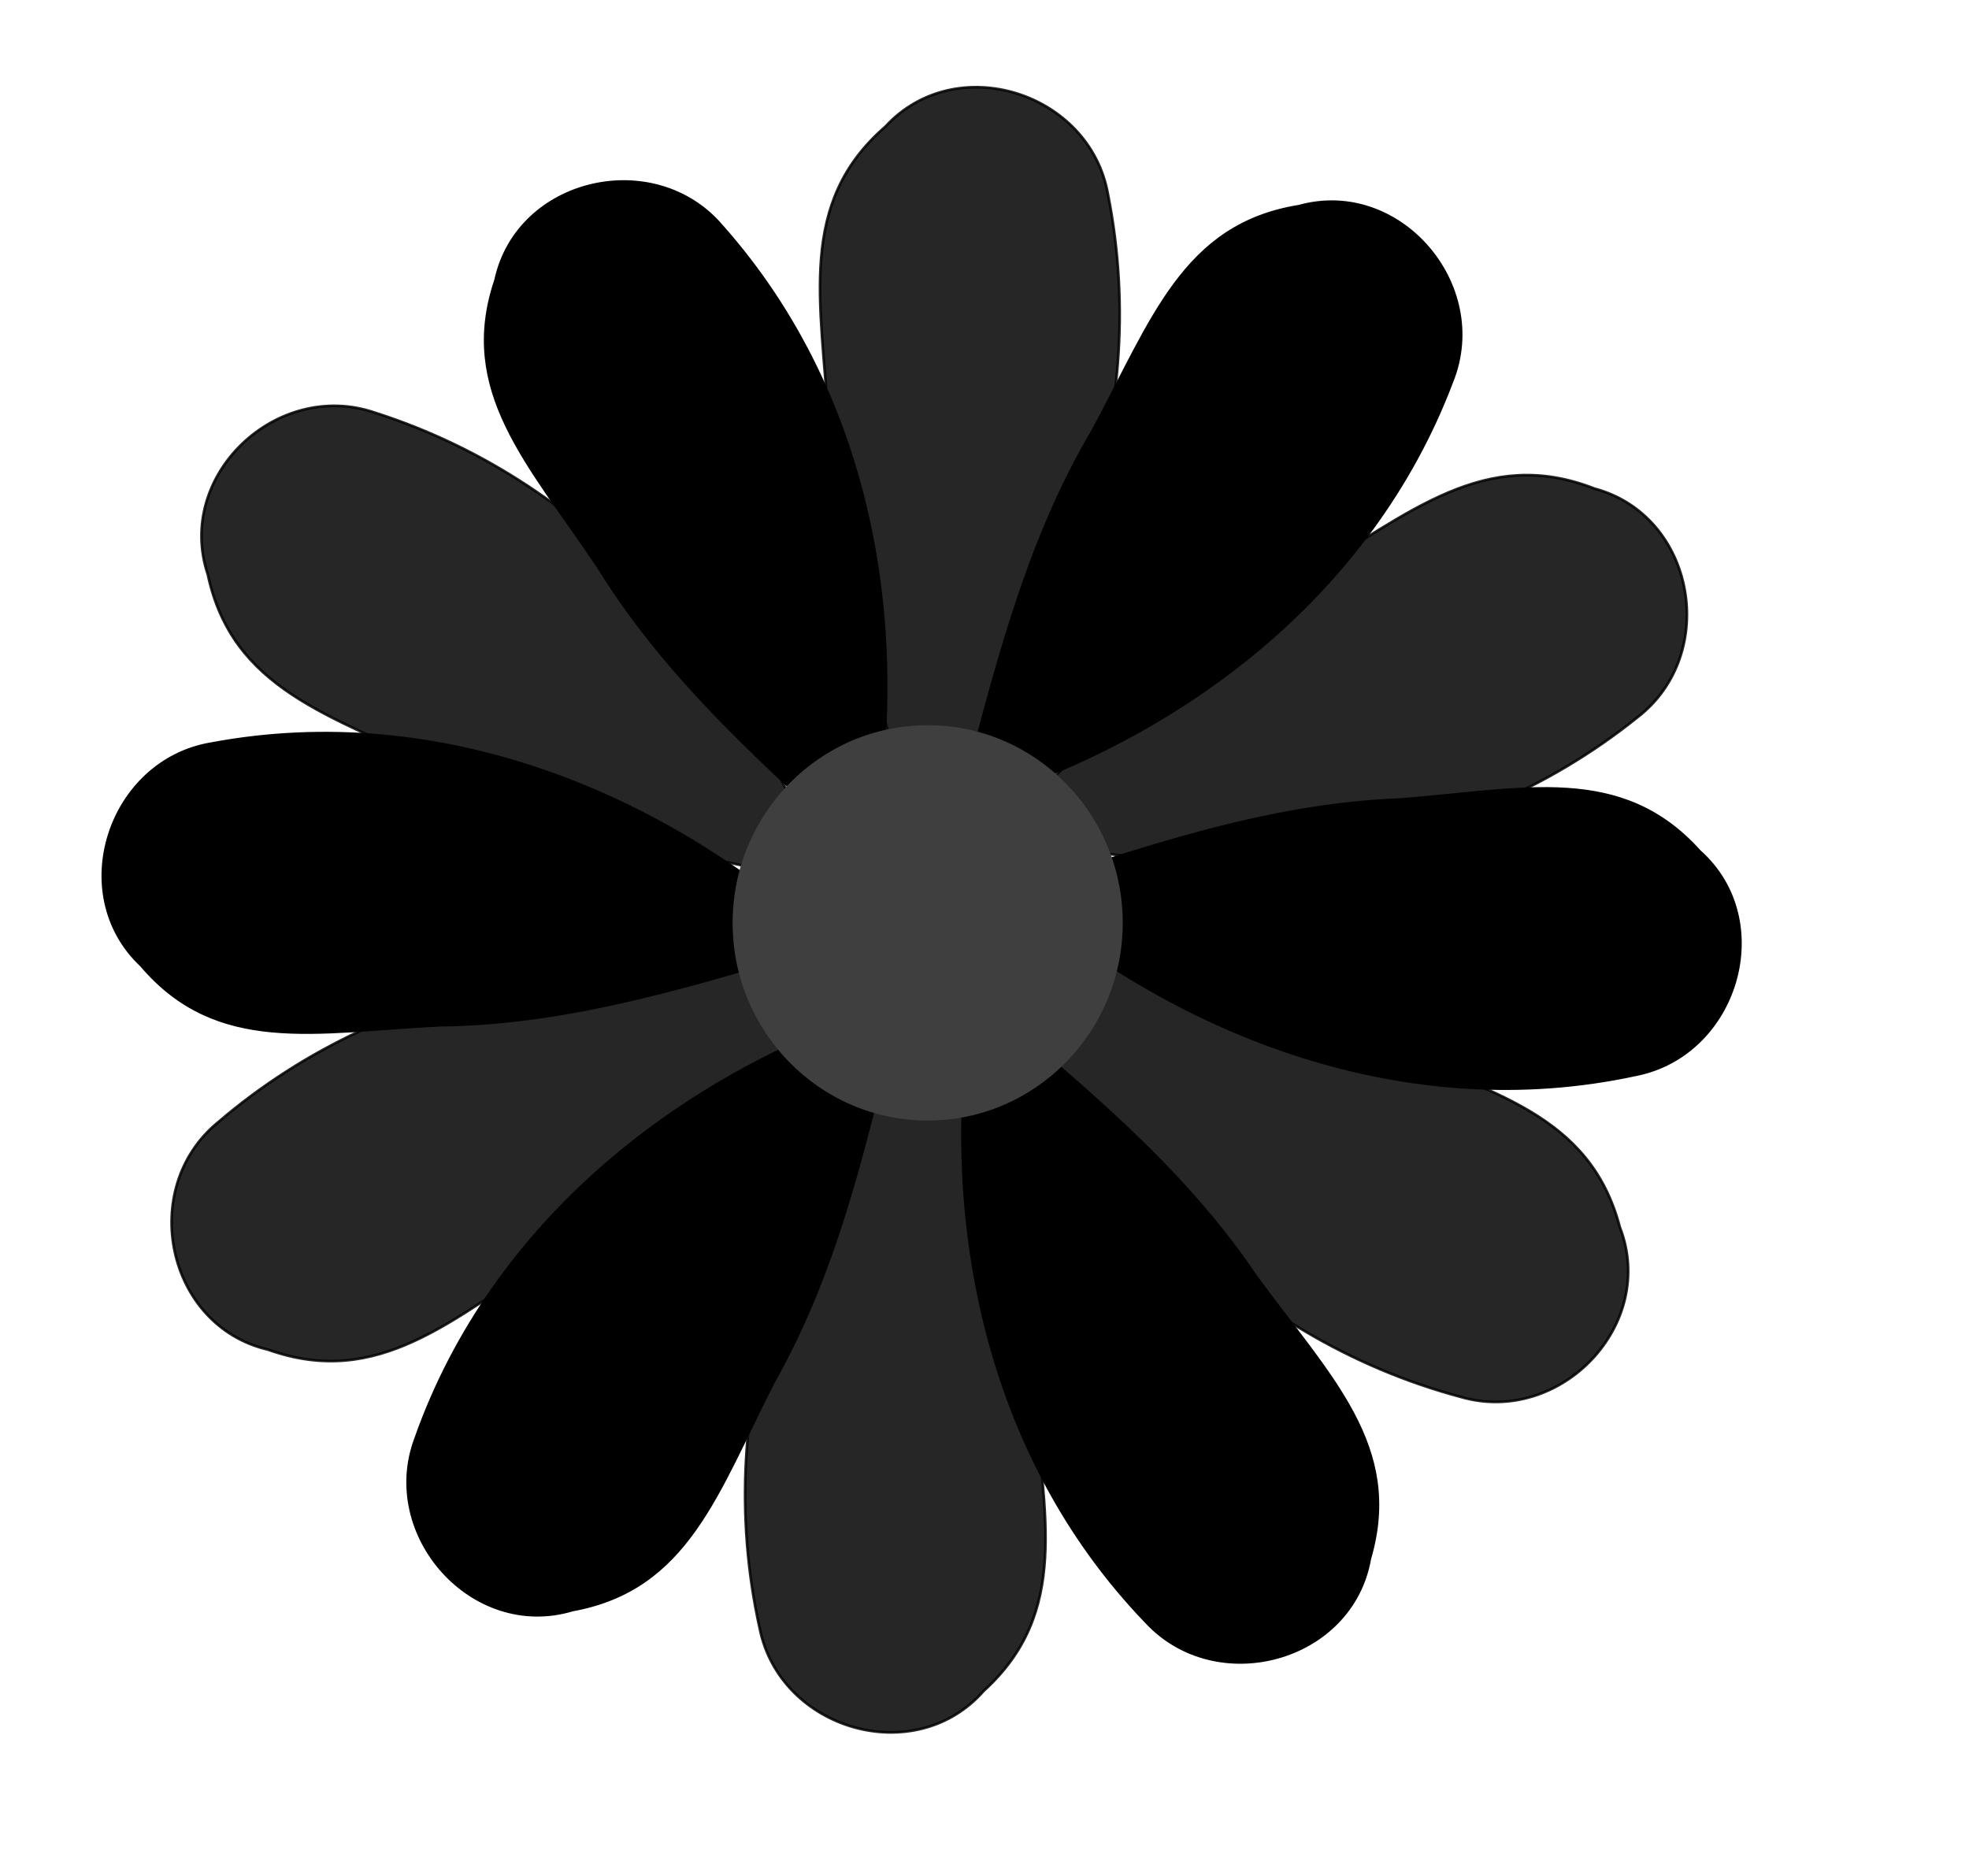
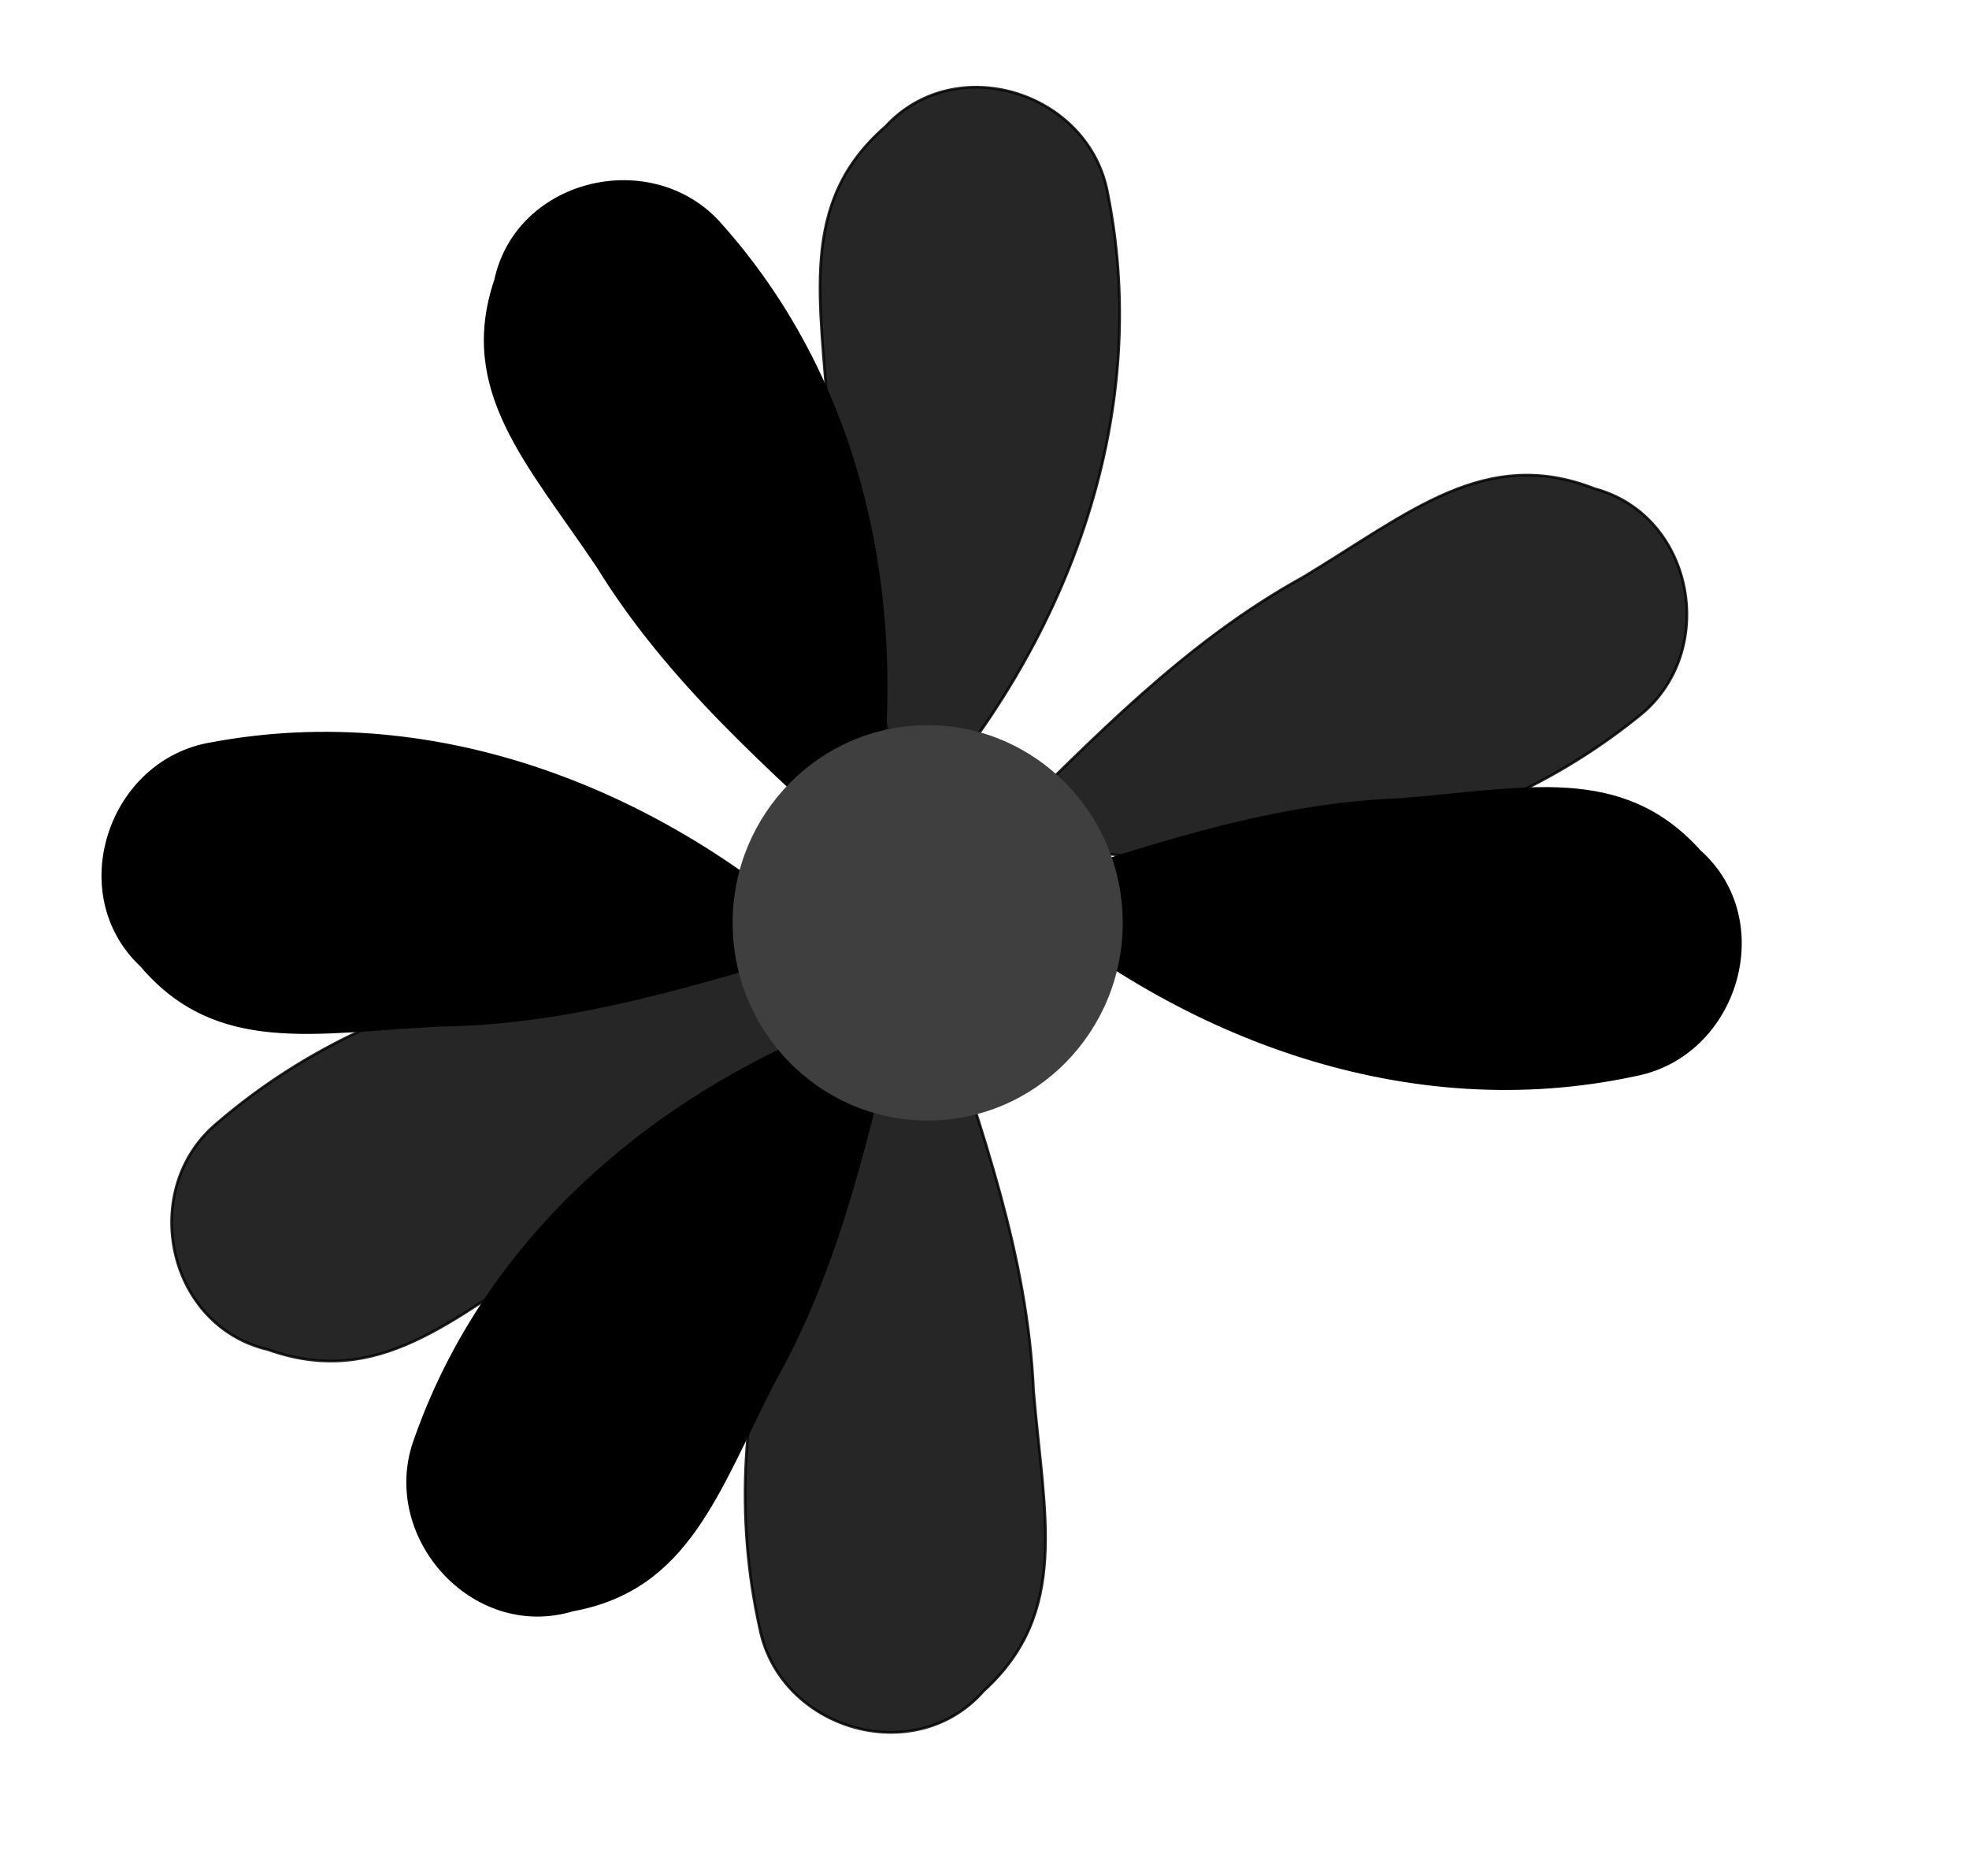
<svg xmlns="http://www.w3.org/2000/svg" width="747.04" height="711.853">
  <title>black gerber daisy</title>
  <g>
    <title>Layer 1</title>
    <path id="svg_1" transform="rotate(-11.704, 375.234, 167.254)" fill="#000000" fill-rule="evenodd" stroke="#000000" d="m318.383,300.661c68.829,-50.691 119.287,-128.027 120.02,-215.921c1.089,-39.219 -45.285,-65.312 -77.437,-42.225c-38.705,21.687 -37.311,59.703 -44.085,106.731c-9.346,50.486 -3.062,100.477 1.502,151.416z" opacity="0.85" />
-     <path id="svg_3" transform="rotate(104.481, 490.234, 448.254)" fill="#000000" fill-rule="evenodd" stroke="#000000" d="m433.383,581.661c68.829,-50.691 119.287,-128.027 120.02,-215.921c1.089,-39.219 -45.285,-65.312 -77.437,-42.225c-38.705,21.687 -37.311,59.703 -44.085,106.731c-9.346,50.486 -3.062,100.477 1.502,151.416z" opacity="0.85" />
-     <path id="svg_7" transform="rotate(-72.81, 202.234, 241.254)" fill="#000000" fill-rule="evenodd" stroke="#000000" d="m145.383,374.661c68.829,-50.691 119.287,-128.027 120.02,-215.921c1.089,-39.219 -45.285,-65.312 -77.437,-42.225c-38.705,21.687 -37.311,59.703 -44.085,106.731c-9.346,50.486 -3.062,100.477 1.502,151.416z" opacity="0.85" />
    <path id="svg_9" transform="rotate(-42.093, 282.234, 189.254)" fill="#000000" fill-rule="evenodd" stroke="#000000" d="m225.383,322.661c68.829,-50.691 119.287,-128.027 120.02,-215.921c1.089,-39.219 -45.285,-65.312 -77.437,-42.225c-38.705,21.687 -37.311,59.703 -44.085,106.731c-9.346,50.486 -3.062,100.477 1.502,151.416z" />
    <path id="svg_10" transform="rotate(167.012, 331.234, 523.254)" fill="#000000" fill-rule="evenodd" stroke="#000000" d="m274.383,656.661c68.829,-50.691 119.287,-128.027 120.02,-215.922c1.089,-39.219 -45.285,-65.312 -77.437,-42.225c-38.705,21.687 -37.311,59.703 -44.085,106.731c-9.346,50.486 -3.062,100.477 1.502,151.416z" opacity="0.85" />
    <path transform="rotate(50.664, 517.521, 275.49)" fill="#000000" fill-rule="evenodd" stroke="#000000" id="path918" d="m460.67,408.898c68.829,-50.691 119.287,-128.027 120.02,-215.922c1.089,-39.219 -45.285,-65.312 -77.437,-42.225c-38.705,21.687 -37.311,59.703 -44.085,106.731c-9.346,50.486 -3.062,100.477 1.502,151.416z" opacity="0.85" />
-     <path id="svg_4" transform="rotate(20.155, 463.234, 200.254)" fill="#000000" fill-rule="evenodd" stroke="#000000" d="m406.383,333.661c68.829,-50.691 119.287,-128.027 120.02,-215.922c1.089,-39.219 -45.285,-65.312 -77.437,-42.225c-38.705,21.687 -37.311,59.703 -44.085,106.731c-9.346,50.486 -3.062,100.477 1.502,151.416z" />
    <path id="svg_2" transform="rotate(77.331, 526.234, 364.254)" fill="#000000" fill-rule="evenodd" stroke="#000000" d="m469.383,497.661c68.829,-50.691 119.287,-128.027 120.02,-215.922c1.089,-39.219 -45.285,-65.312 -77.437,-42.225c-38.705,21.687 -37.311,59.703 -44.085,106.731c-9.346,50.486 -3.062,100.477 1.502,151.416z" />
-     <path id="svg_6" transform="rotate(135.598, 422.234, 512.254)" fill="#000000" fill-rule="evenodd" stroke="#000000" d="m365.383,645.661c68.829,-50.691 119.287,-128.027 120.02,-215.922c1.089,-39.219 -45.285,-65.312 -77.437,-42.225c-38.705,21.687 -37.311,59.703 -44.085,106.731c-9.346,50.486 -3.062,100.477 1.502,151.416z" />
    <path id="svg_11" transform="rotate(-131.148, 186.234, 419.254)" fill="#000000" fill-rule="evenodd" stroke="#000000" d="m129.383,552.661c68.829,-50.691 119.287,-128.027 120.02,-215.922c1.089,-39.219 -45.285,-65.312 -77.437,-42.225c-38.705,21.687 -37.311,59.703 -44.085,106.731c-9.346,50.486 -3.062,100.477 1.502,151.416z" opacity="0.85" />
    <path id="svg_5" transform="rotate(-161.05, 244.234, 488.254)" fill="#000000" fill-rule="evenodd" stroke="#000000" d="m187.383,621.661c68.829,-50.691 119.287,-128.027 120.02,-215.922c1.089,-39.219 -45.285,-65.312 -77.437,-42.225c-38.705,21.687 -37.311,59.703 -44.085,106.731c-9.346,50.486 -3.062,100.477 1.502,151.416z" />
    <path id="svg_8" transform="rotate(-101.107, 173.234, 328.254)" fill="#000000" fill-rule="evenodd" stroke="#000000" d="m116.383,461.661c68.829,-50.691 119.287,-128.027 120.02,-215.921c1.089,-39.219 -45.285,-65.312 -77.437,-42.225c-38.705,21.687 -37.311,59.703 -44.085,106.731c-9.346,50.486 -3.062,100.477 1.502,151.416z" />
    <ellipse fill="#3f3f3f" stroke-width="1pt" stroke-dasharray="null" stroke-linejoin="null" stroke-linecap="null" cx="351.96" cy="350.147" id="svg_17" rx="74" ry="75" />
  </g>
</svg>